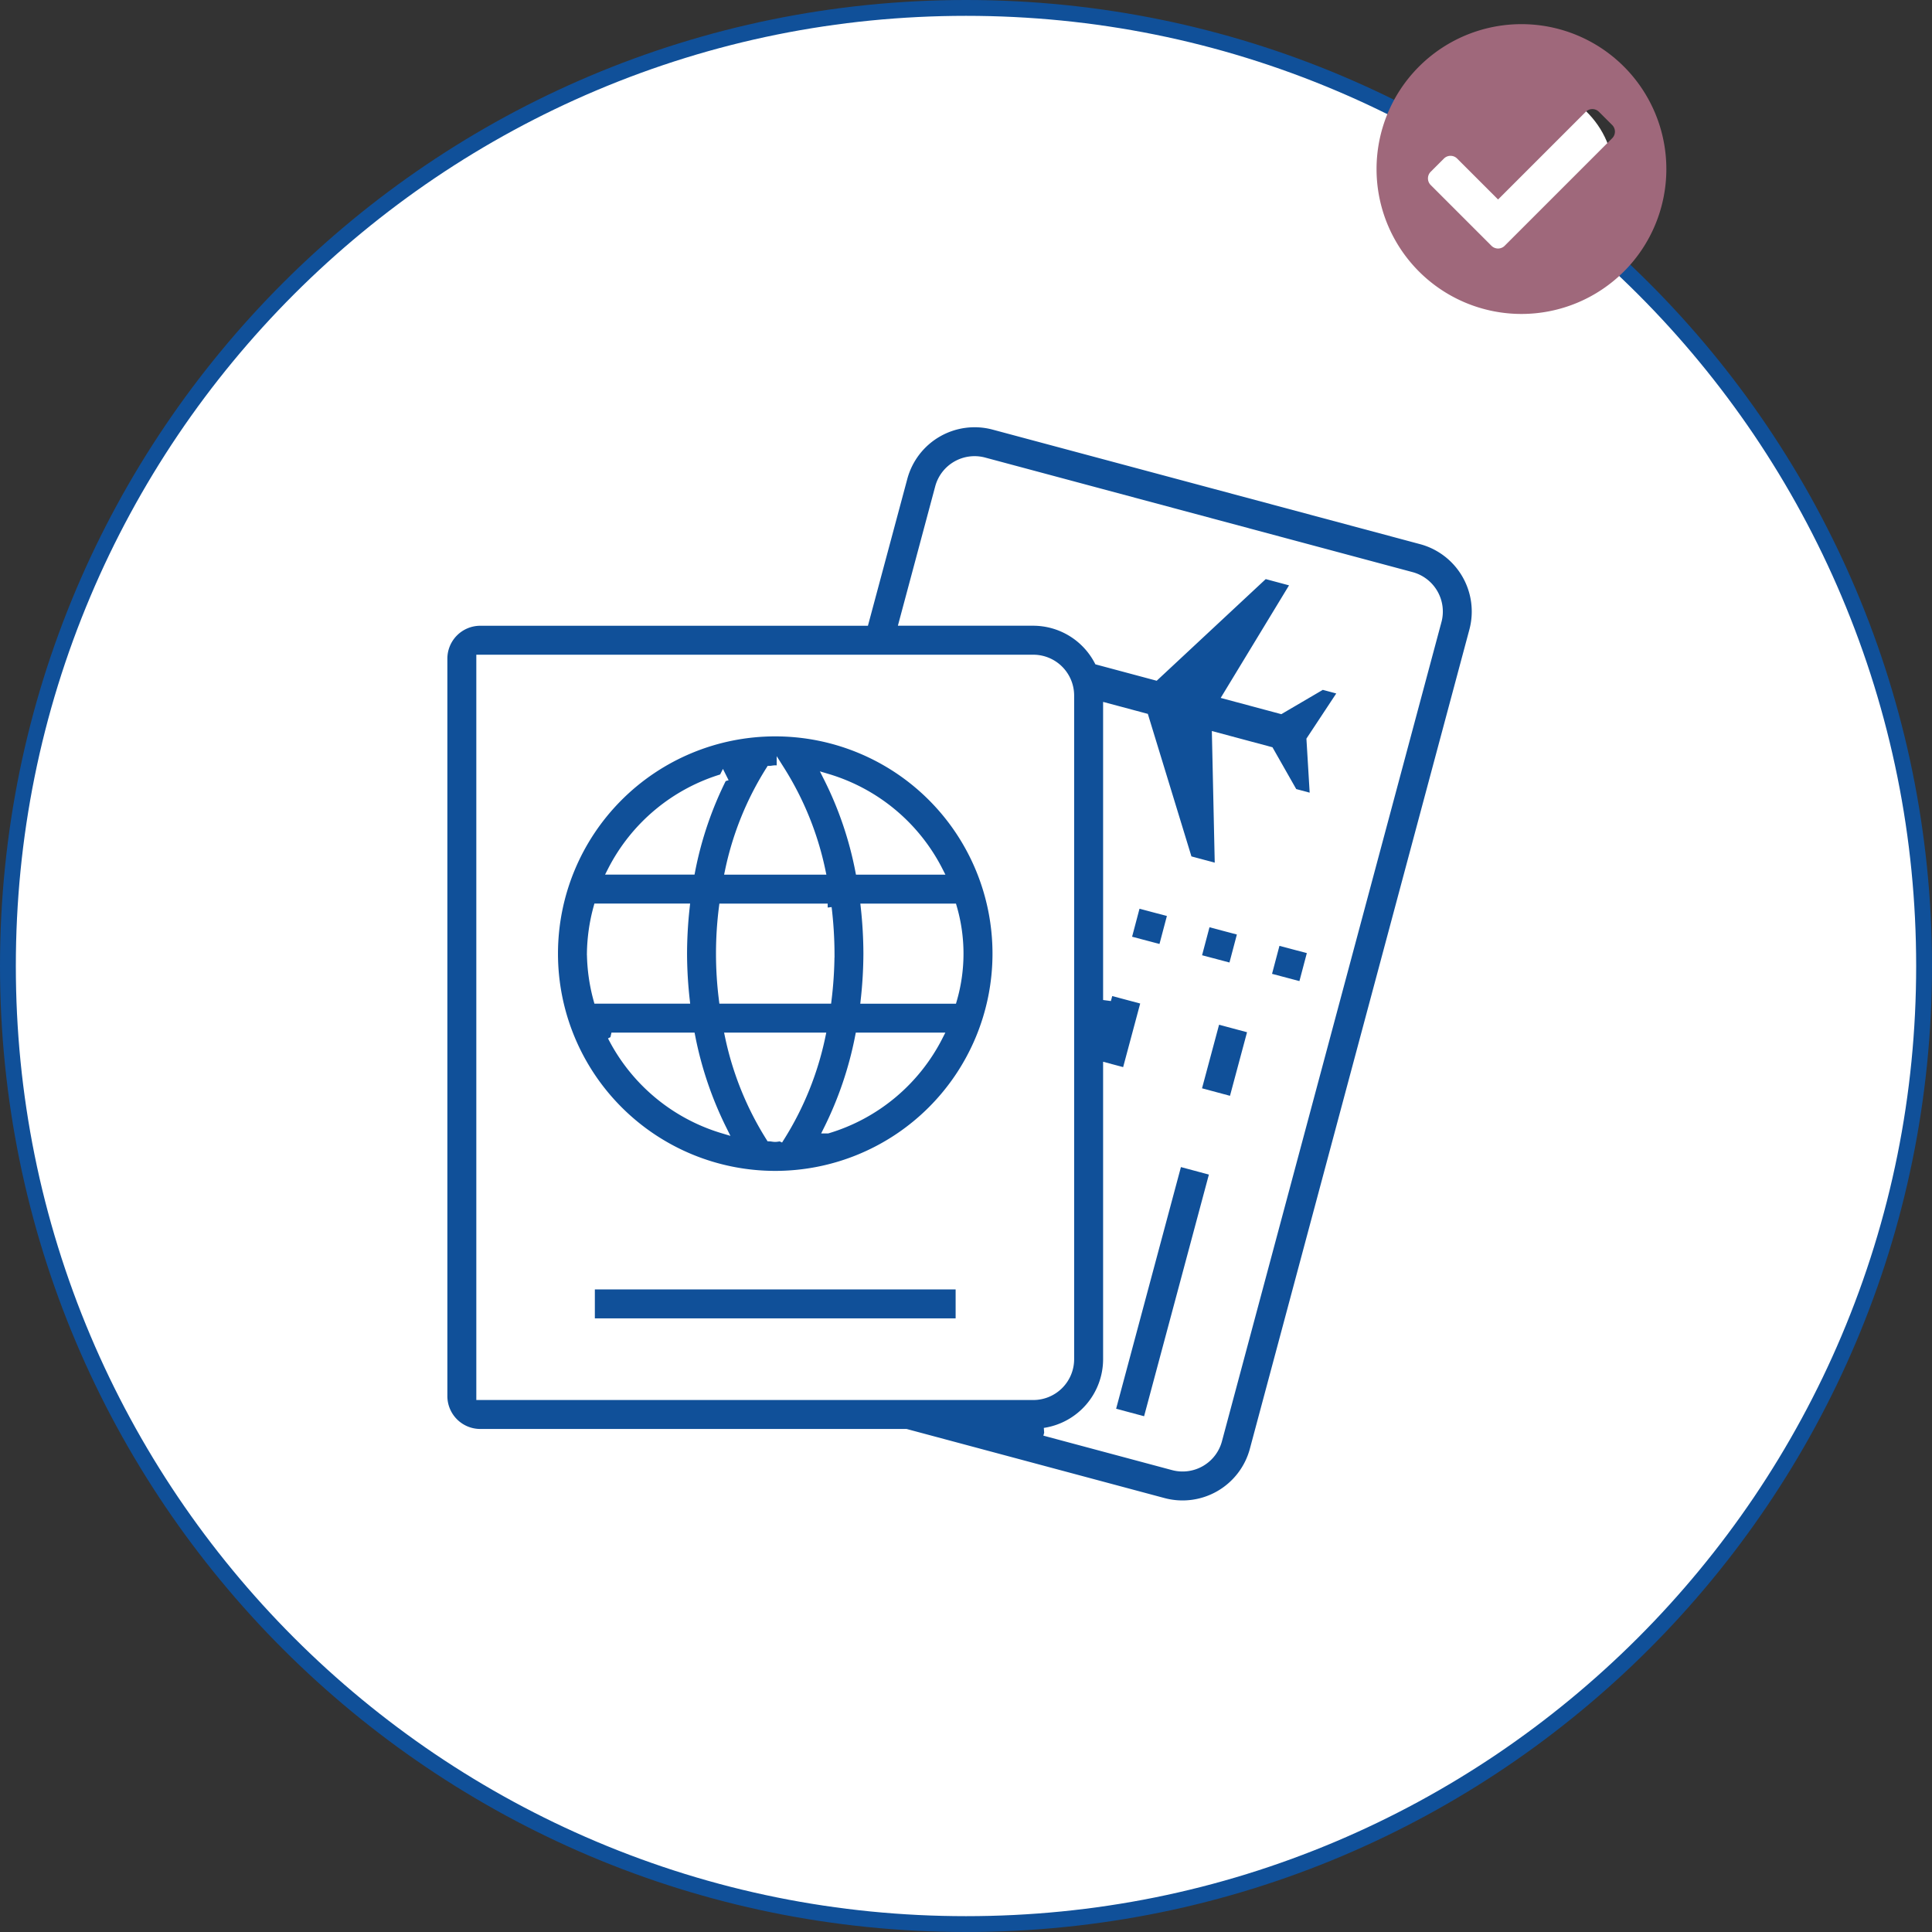
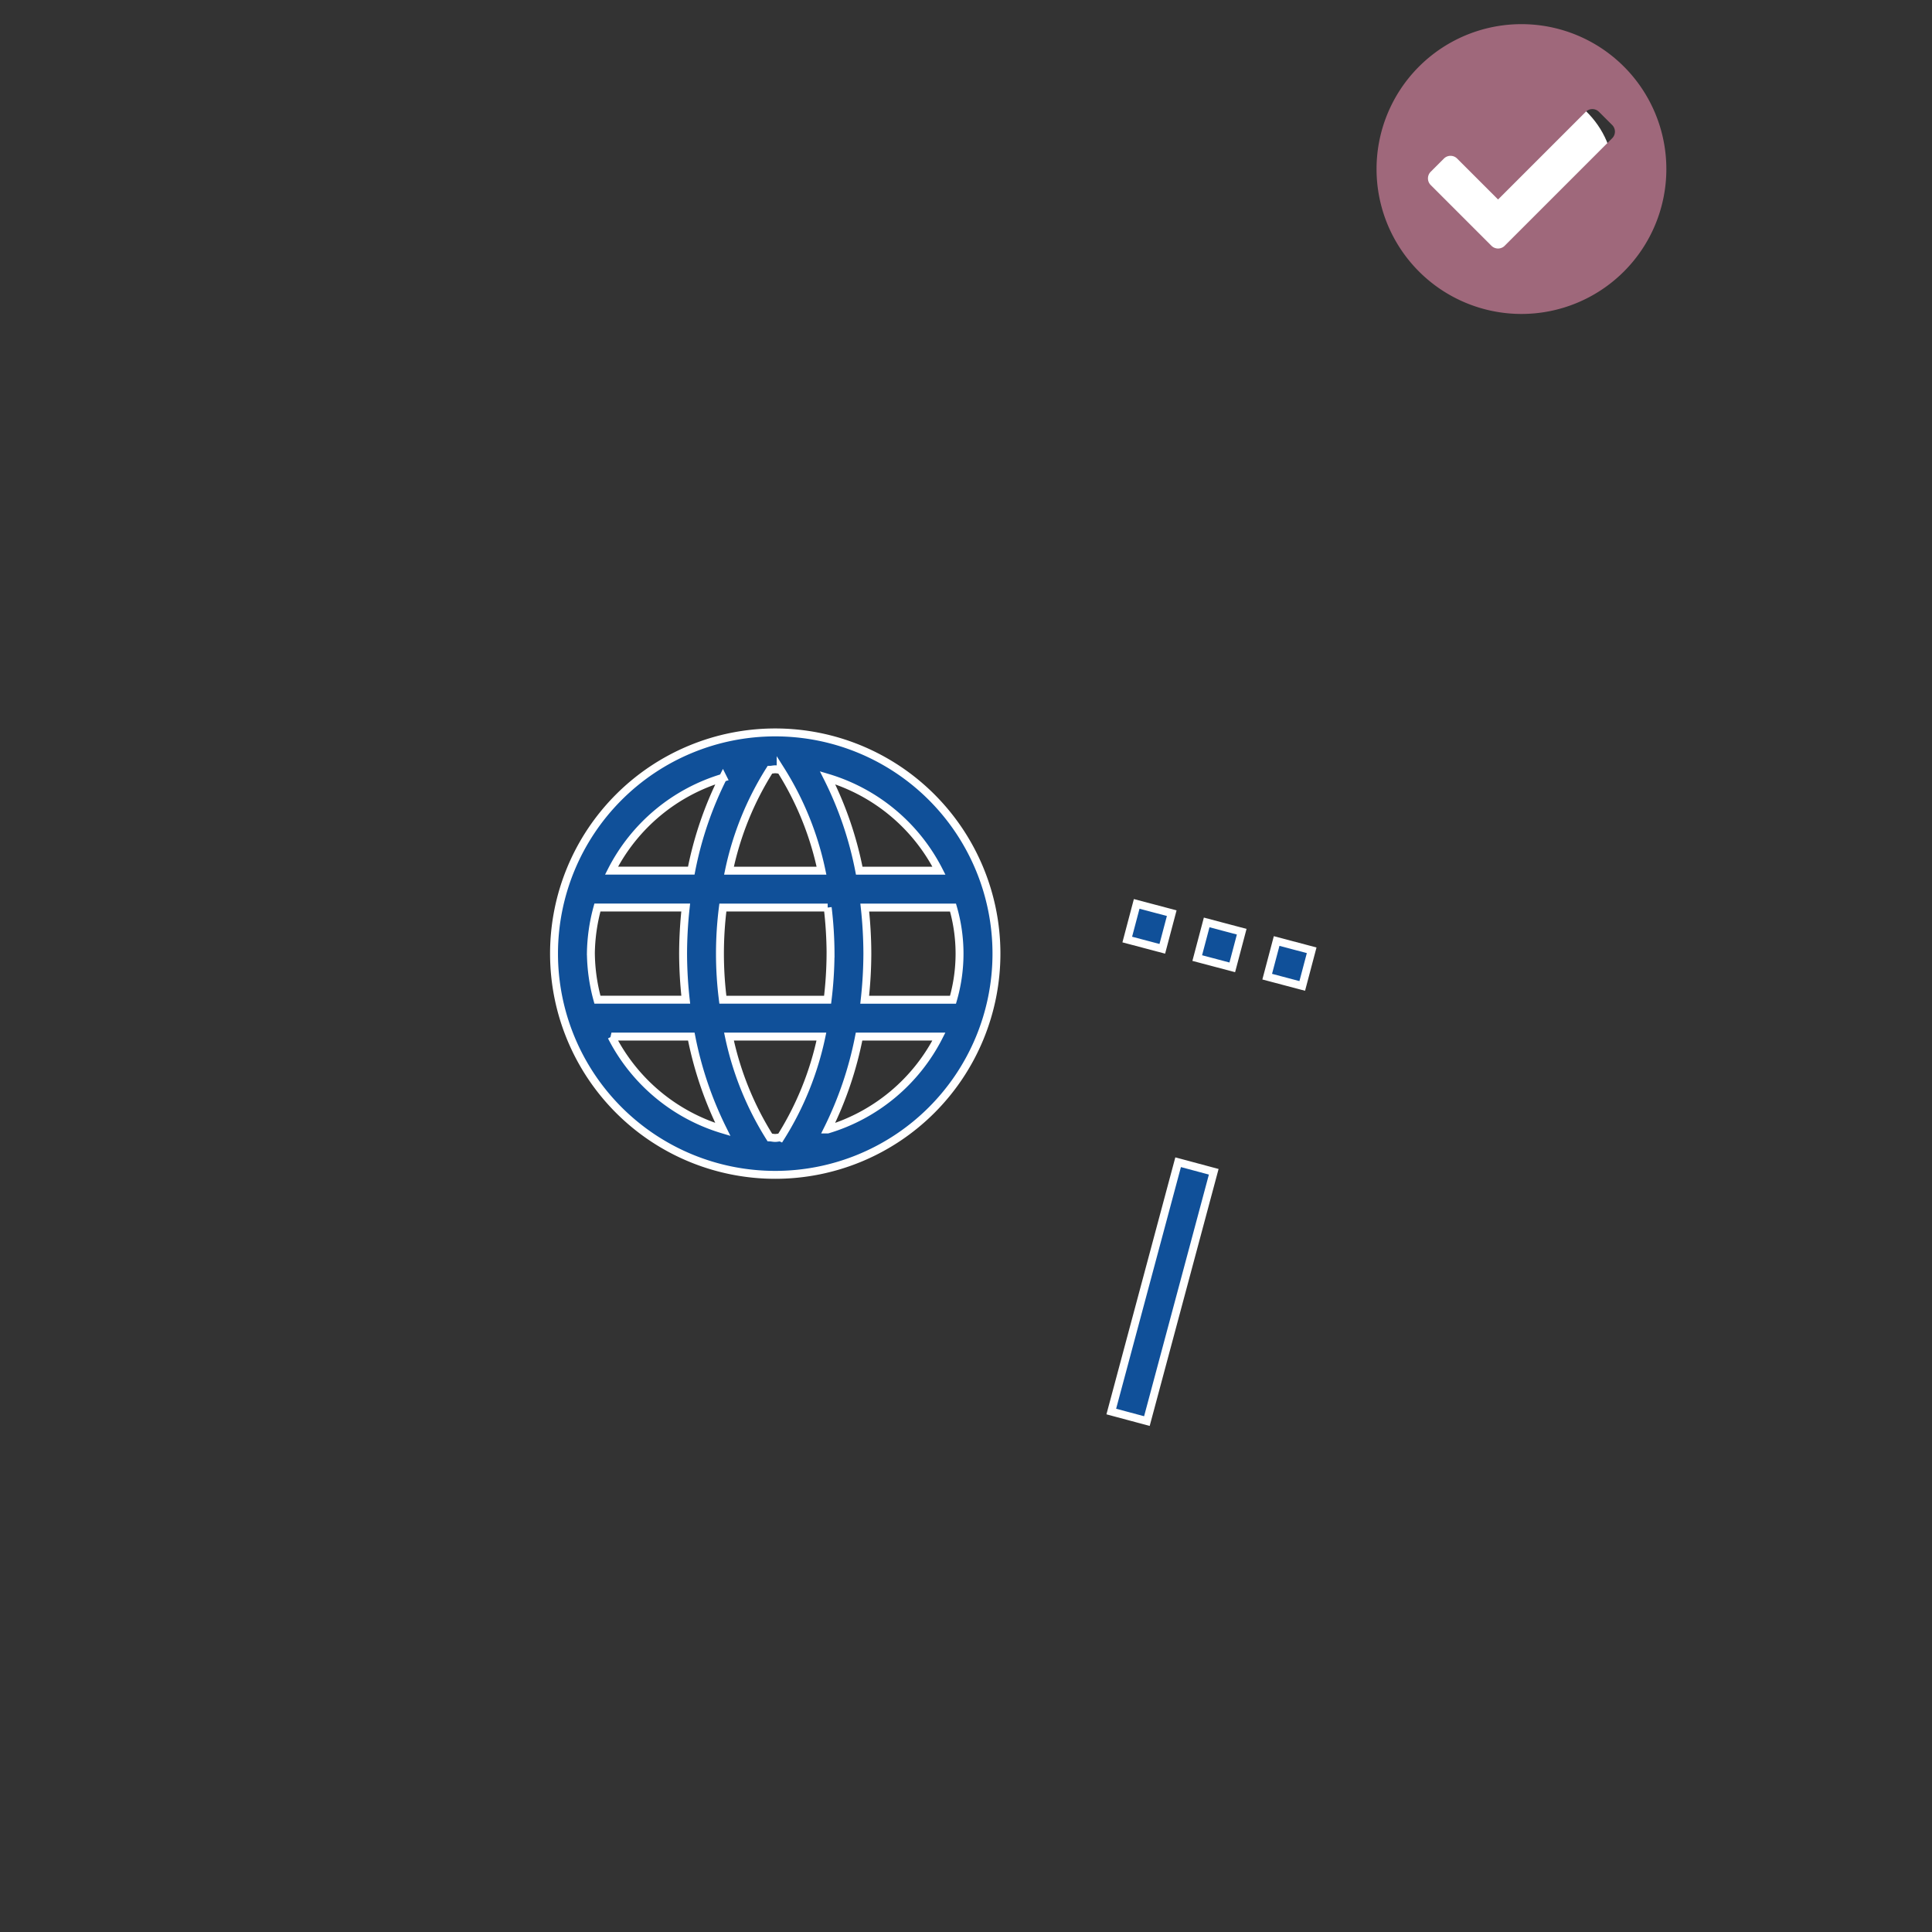
<svg xmlns="http://www.w3.org/2000/svg" width="122" height="122" viewBox="0 0 122 122">
  <rect x="0" y="0" width="122" height="122" fill="#333333" stroke="none" />
  <g id="Group_17643" data-name="Group 17643" transform="translate(-1506 543.487)">
    <g id="Path_21839" data-name="Path 21839" transform="translate(1506 -543.487)" fill="#fff">
-       <path d="M 61 121.5 C 52.832 121.5 44.909 119.9 37.451 116.746 C 33.866 115.23 30.409 113.353 27.174 111.168 C 23.971 109.003 20.958 106.518 18.22 103.78 C 15.482 101.042 12.997 98.029 10.832 94.826 C 8.647 91.591 6.77 88.134 5.254 84.549 C 2.1 77.091 0.5 69.168 0.5 61 C 0.5 52.832 2.1 44.909 5.254 37.451 C 6.77 33.866 8.647 30.409 10.832 27.174 C 12.997 23.971 15.482 20.958 18.22 18.22 C 20.958 15.482 23.971 12.997 27.174 10.832 C 30.409 8.647 33.866 6.77 37.451 5.254 C 44.909 2.1 52.832 0.5 61 0.5 C 69.168 0.5 77.091 2.1 84.549 5.254 C 88.134 6.77 91.591 8.647 94.826 10.832 C 98.029 12.997 101.042 15.482 103.78 18.22 C 106.518 20.958 109.003 23.971 111.168 27.174 C 113.353 30.409 115.23 33.866 116.746 37.451 C 119.9 44.909 121.5 52.832 121.5 61 C 121.5 69.168 119.9 77.091 116.746 84.549 C 115.23 88.134 113.353 91.591 111.168 94.826 C 109.003 98.029 106.518 101.042 103.78 103.78 C 101.042 106.518 98.029 109.003 94.826 111.168 C 91.591 113.353 88.134 115.23 84.549 116.746 C 77.091 119.9 69.168 121.5 61 121.5 Z" stroke="none" />
-       <path d="M 61 1 C 52.9 1 45.042 2.586 37.646 5.715 C 34.091 7.218 30.662 9.079 27.454 11.246 C 24.277 13.393 21.289 15.858 18.574 18.574 C 15.858 21.289 13.393 24.277 11.246 27.454 C 9.079 30.662 7.218 34.091 5.715 37.646 C 2.586 45.042 1 52.9 1 61 C 1 69.1 2.586 76.958 5.715 84.354 C 7.218 87.909 9.079 91.338 11.246 94.546 C 13.393 97.723 15.858 100.711 18.574 103.426 C 21.289 106.142 24.277 108.607 27.454 110.754 C 30.662 112.921 34.091 114.782 37.646 116.285 C 45.042 119.414 52.9 121 61 121 C 69.1 121 76.958 119.414 84.354 116.285 C 87.909 114.782 91.338 112.921 94.546 110.754 C 97.723 108.607 100.711 106.142 103.426 103.426 C 106.142 100.711 108.607 97.723 110.754 94.546 C 112.921 91.338 114.782 87.909 116.285 84.354 C 119.414 76.958 121 69.1 121 61 C 121 52.9 119.414 45.042 116.285 37.646 C 114.782 34.091 112.921 30.662 110.754 27.454 C 108.607 24.277 106.142 21.289 103.426 18.574 C 100.711 15.858 97.723 13.393 94.546 11.246 C 91.338 9.079 87.909 7.218 84.354 5.715 C 76.958 2.586 69.1 1 61 1 M 61 0 C 94.689 0 122 27.311 122 61 C 122 94.689 94.689 122 61 122 C 27.311 122 0 94.689 0 61 C 0 27.311 27.311 0 61 0 Z" stroke="none" fill="#105099" />
-     </g>
+       </g>
    <g id="Group_16" data-name="Group 16" transform="translate(1592.925 -541.962)">
      <path id="Path_21817" data-name="Path 21817" d="M6.588,0c3.623-.026,6.547,2.6,6.531,5.868s-2.965,5.937-6.588,5.963S-.016,9.23,0,5.963,2.965.026,6.588,0Z" transform="matrix(0.999, 0.035, -0.035, 0.999, 2.051, 3.377)" fill="#fff" />
      <path id="Icon_awesome-check-circle" data-name="Icon awesome-check-circle" d="M18.863,9.713A9.15,9.15,0,1,1,9.713.563,9.15,9.15,0,0,1,18.863,9.713ZM8.654,14.557l6.789-6.789a.59.59,0,0,0,0-.835L14.608,6.1a.59.59,0,0,0-.835,0L8.237,11.635,5.652,9.051a.59.59,0,0,0-.835,0l-.835.835a.59.59,0,0,0,0,.835l3.837,3.837a.59.59,0,0,0,.835,0Z" transform="translate(-0.563 -0.563)" fill="#9f687b" />
    </g>
    <g id="passport" transform="translate(1523.415 -516.758)">
      <g id="Group_17620" data-name="Group 17620" transform="translate(17.57 19.521)">
        <g id="Group_17619" data-name="Group 17619">
          <path id="Path_21912" data-name="Path 21912" d="M72.554,134.152a13.969,13.969,0,1,0,13.969,13.969A13.969,13.969,0,0,0,72.554,134.152Zm10.338,8.731H77.858a22.614,22.614,0,0,0-2-5.867A11.619,11.619,0,0,1,82.892,142.883Zm-6.846,5.238a24.751,24.751,0,0,1-.185,2.91H69.247a23.079,23.079,0,0,1,0-5.82h6.619A25.012,25.012,0,0,1,76.047,148.121Zm-3.831-11.607c.115,0,.223-.034.339-.034s.226.031.342.035a19.345,19.345,0,0,1,2.579,6.368H69.633A19.318,19.318,0,0,1,72.215,136.514Zm-2.964.5a22.682,22.682,0,0,0-2,5.867H62.216A11.621,11.621,0,0,1,69.252,137.016Zm-8.339,11.106a11.5,11.5,0,0,1,.413-2.91H66.9a27.465,27.465,0,0,0-.165,2.91,27.023,27.023,0,0,0,.168,2.91H61.326A11.5,11.5,0,0,1,60.913,148.121Zm1.3,5.238h5.042a23.085,23.085,0,0,0,1.991,5.866A11.62,11.62,0,0,1,62.216,153.36Zm10.676,6.368c-.115,0-.222.034-.338.034s-.223-.031-.339-.034a19.485,19.485,0,0,1-2.579-6.368h5.837A19.445,19.445,0,0,1,72.892,159.728Zm2.969-.5a23.02,23.02,0,0,0,1.99-5.866h5.041A11.622,11.622,0,0,1,75.861,159.226Zm2.346-8.194a27.138,27.138,0,0,0,.168-2.91,27.472,27.472,0,0,0-.164-2.91h5.572a10.454,10.454,0,0,1,0,5.82Z" transform="translate(-58.585 -134.152)" fill="#105099" stroke="#fff" stroke-width="0.5" />
        </g>
      </g>
      <g id="Group_17622" data-name="Group 17622" transform="translate(19.898 54.444)">
        <g id="Group_17621" data-name="Group 17621" transform="translate(0)">
-           <rect id="Rectangle_6935" data-name="Rectangle 6935" width="23.282" height="2.328" fill="#105099" stroke="#fff" stroke-width="0.5" />
-         </g>
+           </g>
      </g>
      <g id="Group_17624" data-name="Group 17624" transform="translate(58.183 37.673)">
        <g id="Group_17623" data-name="Group 17623" transform="translate(0 0)">
-           <rect id="Rectangle_6936" data-name="Rectangle 6936" width="4.656" height="2.328" transform="matrix(0.259, -0.966, 0.966, 0.259, 0, 4.498)" fill="#105099" stroke="#fff" stroke-width="0.5" />
-         </g>
+           </g>
      </g>
      <g id="Group_17626" data-name="Group 17626" transform="translate(52.759 46.664)">
        <g id="Group_17625" data-name="Group 17625" transform="translate(0 0)">
          <rect id="Rectangle_6937" data-name="Rectangle 6937" width="16.297" height="2.328" transform="matrix(0.259, -0.966, 0.966, 0.259, 0, 15.741)" fill="#105099" stroke="#fff" stroke-width="0.5" />
        </g>
      </g>
      <g id="Group_17628" data-name="Group 17628" transform="translate(10.585)">
        <g id="Group_17627" data-name="Group 17627" transform="translate(0)">
-           <path id="Path_21913" data-name="Path 21913" d="M72.322,7.391,45.336.16a4.651,4.651,0,0,0-5.7,3.293L37.2,12.536H12.913a2.328,2.328,0,0,0-2.328,2.328V61.428a2.328,2.328,0,0,0,2.328,2.328H39.8L56.053,68.11a4.651,4.651,0,0,0,5.7-3.293l13.86-51.724A4.656,4.656,0,0,0,72.322,7.391ZM12.913,61.428V14.864H47.836a2.331,2.331,0,0,1,2.328,2.328V59.1a2.331,2.331,0,0,1-2.328,2.328ZM73.366,12.491,59.507,64.215a2.323,2.323,0,0,1-2.852,1.646l-8.119-2.175A4.644,4.644,0,0,0,52.493,59.1V40.643l1.192.32,1.206-4.5-2.249-.6-.149.556v-18.5l2.376.637,2.753,9,1.927.517-.182-8.313,3.405.913,1.5,2.639,1.285.344-.221-3.675,2.029-3.072-1.285-.344L63.461,18.1l-3.406-.913,4.315-7.108-1.927-.517-6.885,6.419-3.632-.973a4.637,4.637,0,0,0-4.09-2.474H39.609l2.272-8.481a2.323,2.323,0,0,1,2.852-1.646L71.72,9.64a2.329,2.329,0,0,1,1.647,2.851Z" transform="translate(-10.585)" fill="#105099" stroke="#fff" stroke-width="0.5" />
-         </g>
+           </g>
      </g>
      <g id="Group_17630" data-name="Group 17630" transform="translate(58.187 31.519)">
        <g id="Group_17629" data-name="Group 17629" transform="translate(0 0)">
          <rect id="Rectangle_6938" data-name="Rectangle 6938" width="2.328" height="2.289" transform="translate(0 2.251) rotate(-75.179)" fill="#105099" stroke="#fff" stroke-width="0.5" />
        </g>
      </g>
      <g id="Group_17632" data-name="Group 17632" transform="translate(62.605 32.693)">
        <g id="Group_17631" data-name="Group 17631" transform="translate(0 0)">
          <rect id="Rectangle_6939" data-name="Rectangle 6939" width="2.328" height="2.289" transform="translate(0 2.251) rotate(-75.179)" fill="#105099" stroke="#fff" stroke-width="0.5" />
        </g>
      </g>
      <g id="Group_17634" data-name="Group 17634" transform="translate(53.768 30.349)">
        <g id="Group_17633" data-name="Group 17633" transform="translate(0 0)">
          <rect id="Rectangle_6940" data-name="Rectangle 6940" width="2.328" height="2.289" transform="translate(0 2.251) rotate(-75.179)" fill="#105099" stroke="#fff" stroke-width="0.5" />
        </g>
      </g>
    </g>
  </g>
</svg>